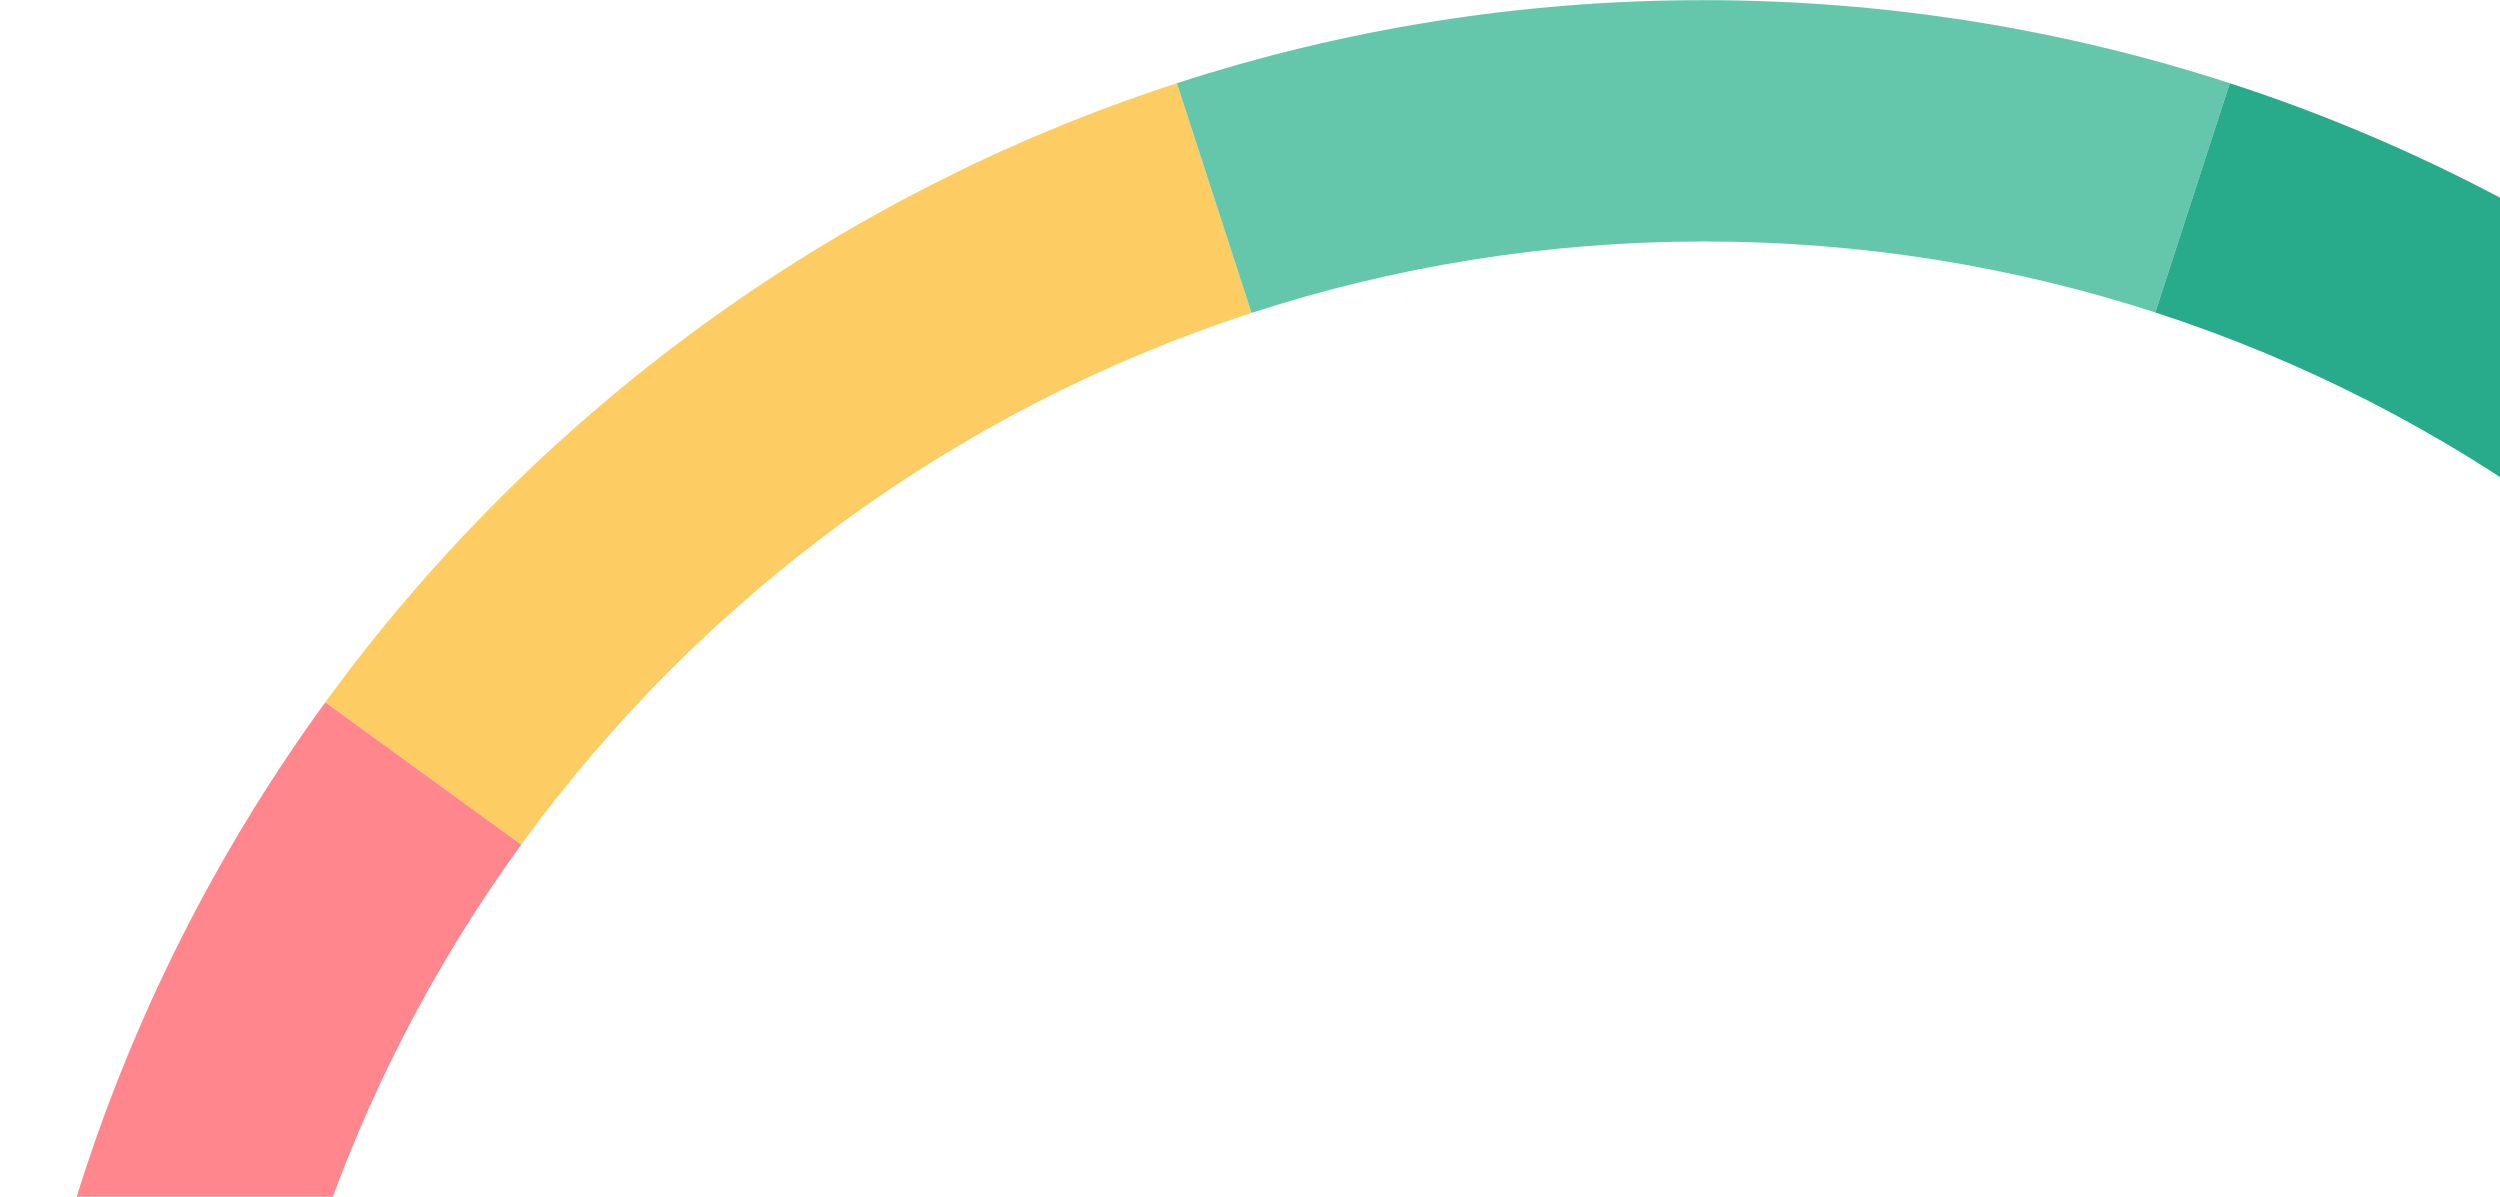
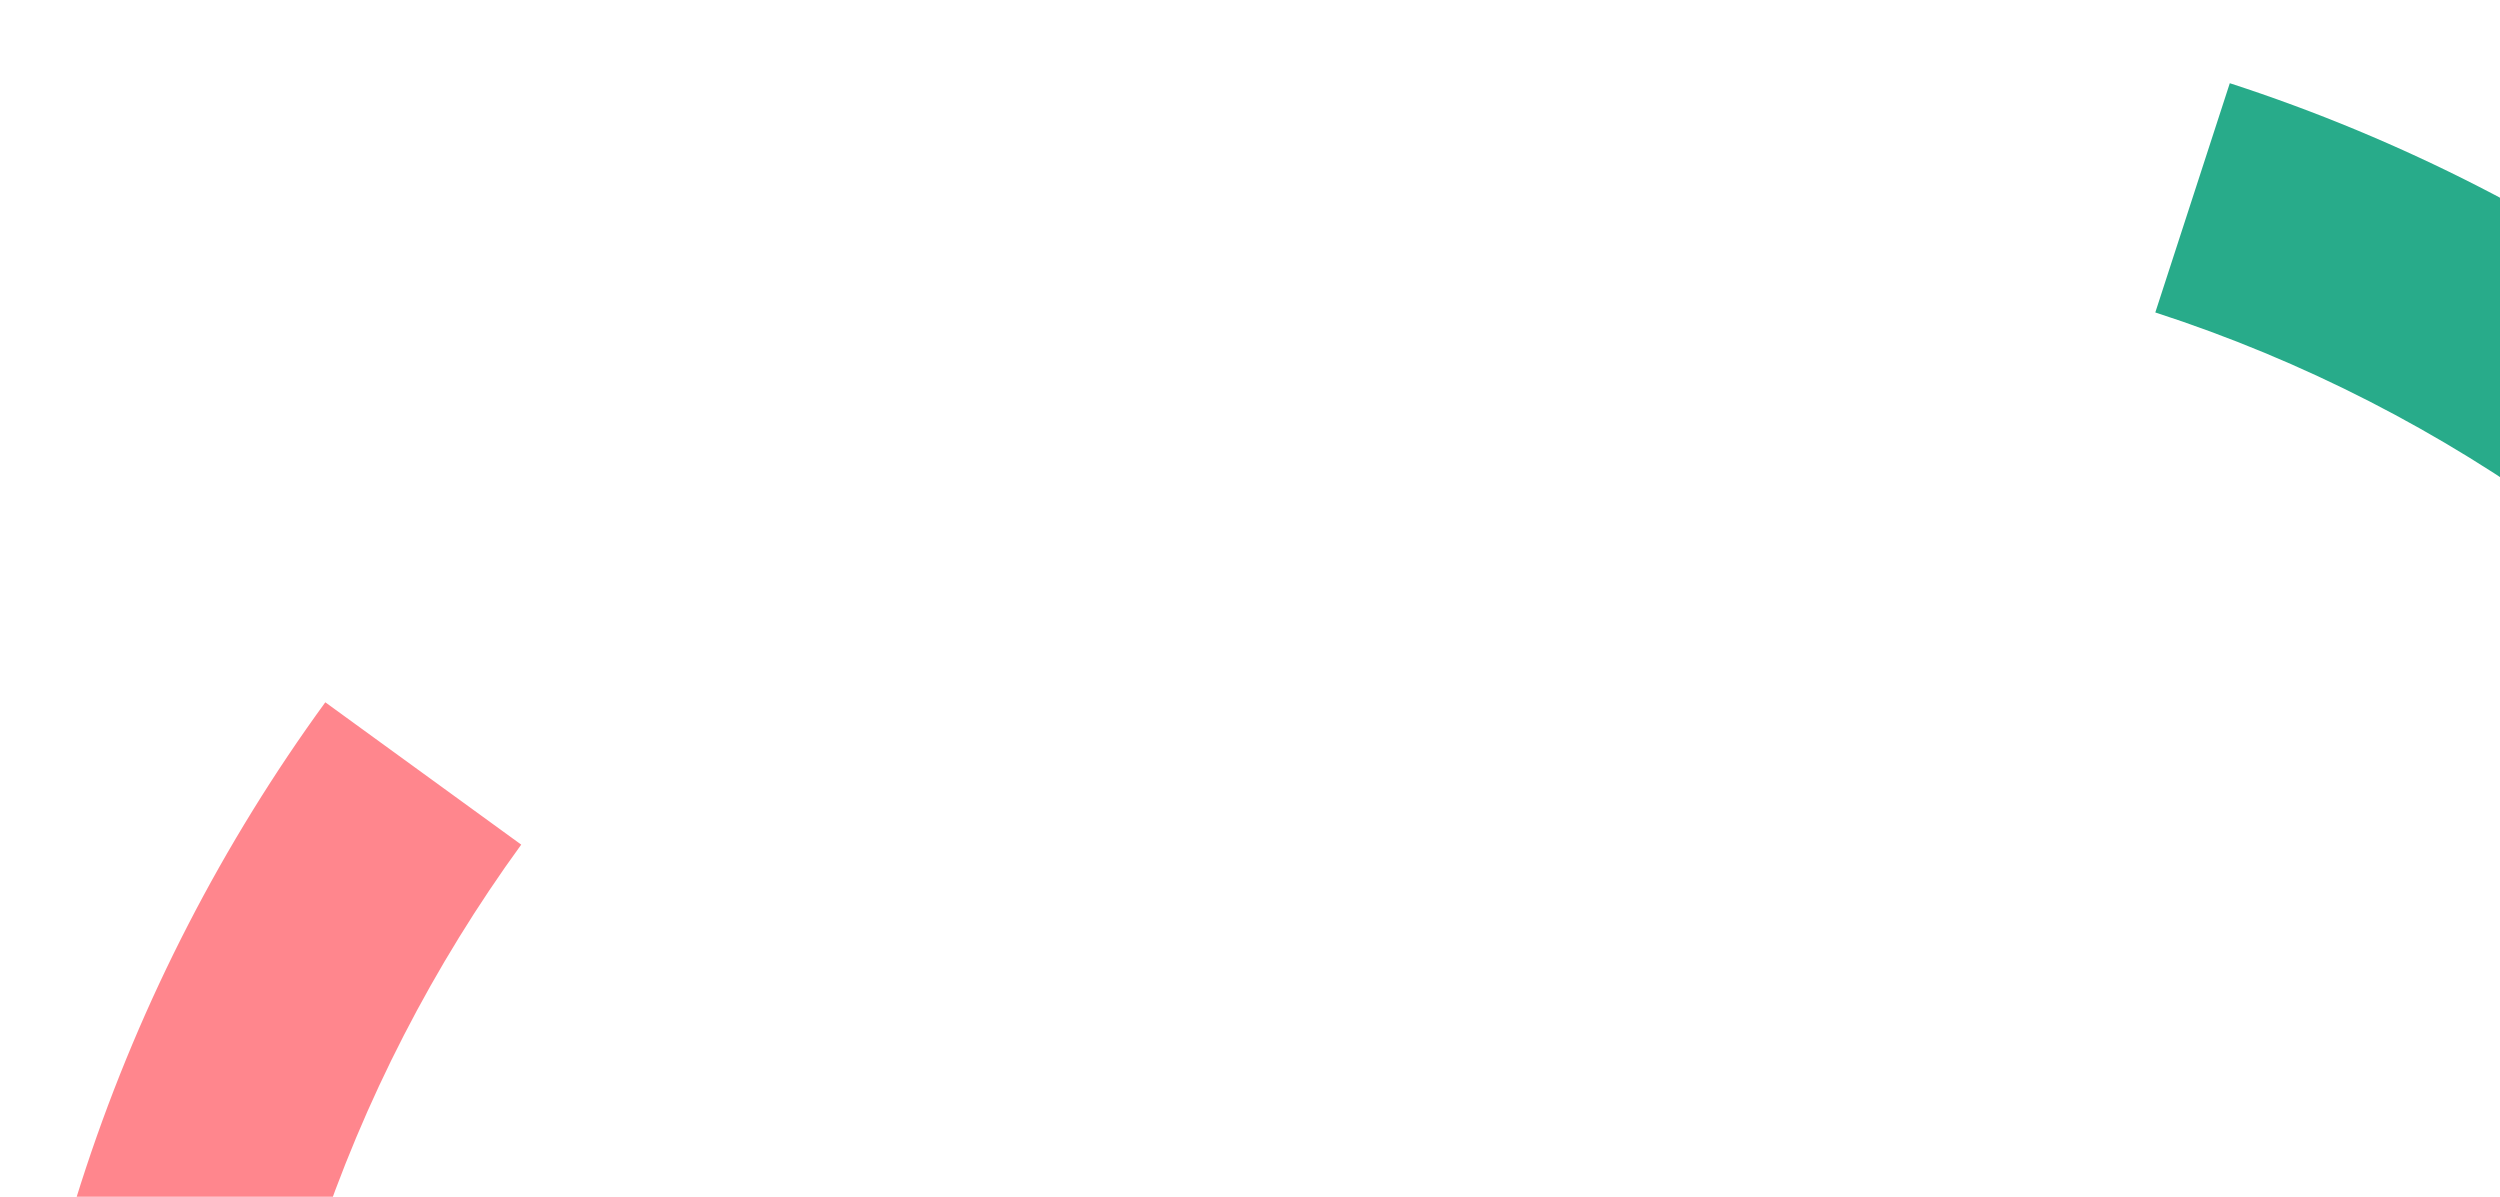
<svg xmlns="http://www.w3.org/2000/svg" width="1291" height="618" viewBox="0 0 1291 618" fill="none">
  <g id="table-bg-oval">
-     <path id="Fill 5245" fill-rule="evenodd" clip-rule="evenodd" d="M269.16 436.171C361.769 308.723 493.292 211.378 646.277 161.589L607.735 42.971C429.38 100.882 276.036 214.212 167.988 362.668L269.16 436.171Z" fill="#FDCD63" />
-     <path id="Fill 5244" fill-rule="evenodd" clip-rule="evenodd" d="M646.276 161.589C719.868 137.638 798.425 124.692 880.007 124.692C961.316 124.692 1039.62 137.552 1113 161.35L1151.46 42.971C1065.84 15.17 974.49 0.082 879.6 0.082C784.709 0.082 693.357 15.17 607.734 42.971L646.276 161.589Z" fill="#64C7AB" />
    <path id="Fill 5242" fill-rule="evenodd" clip-rule="evenodd" d="M1113 161.35C1266.15 211.016 1397.83 308.321 1490.57 435.784L1591.21 362.668C1483.16 214.212 1329.82 100.882 1151.47 42.971L1113 161.35Z" fill="#28AB8A" />
    <path id="Fill 5241" fill-rule="evenodd" clip-rule="evenodd" d="M269.158 436.172L167.987 362.668C62.362 507.798 0 686.442 0 879.681H125.424C125.424 879.546 125.424 879.41 125.424 879.274C125.424 713.707 178.748 560.593 269.158 436.172Z" fill="#FF868D" />
  </g>
</svg>